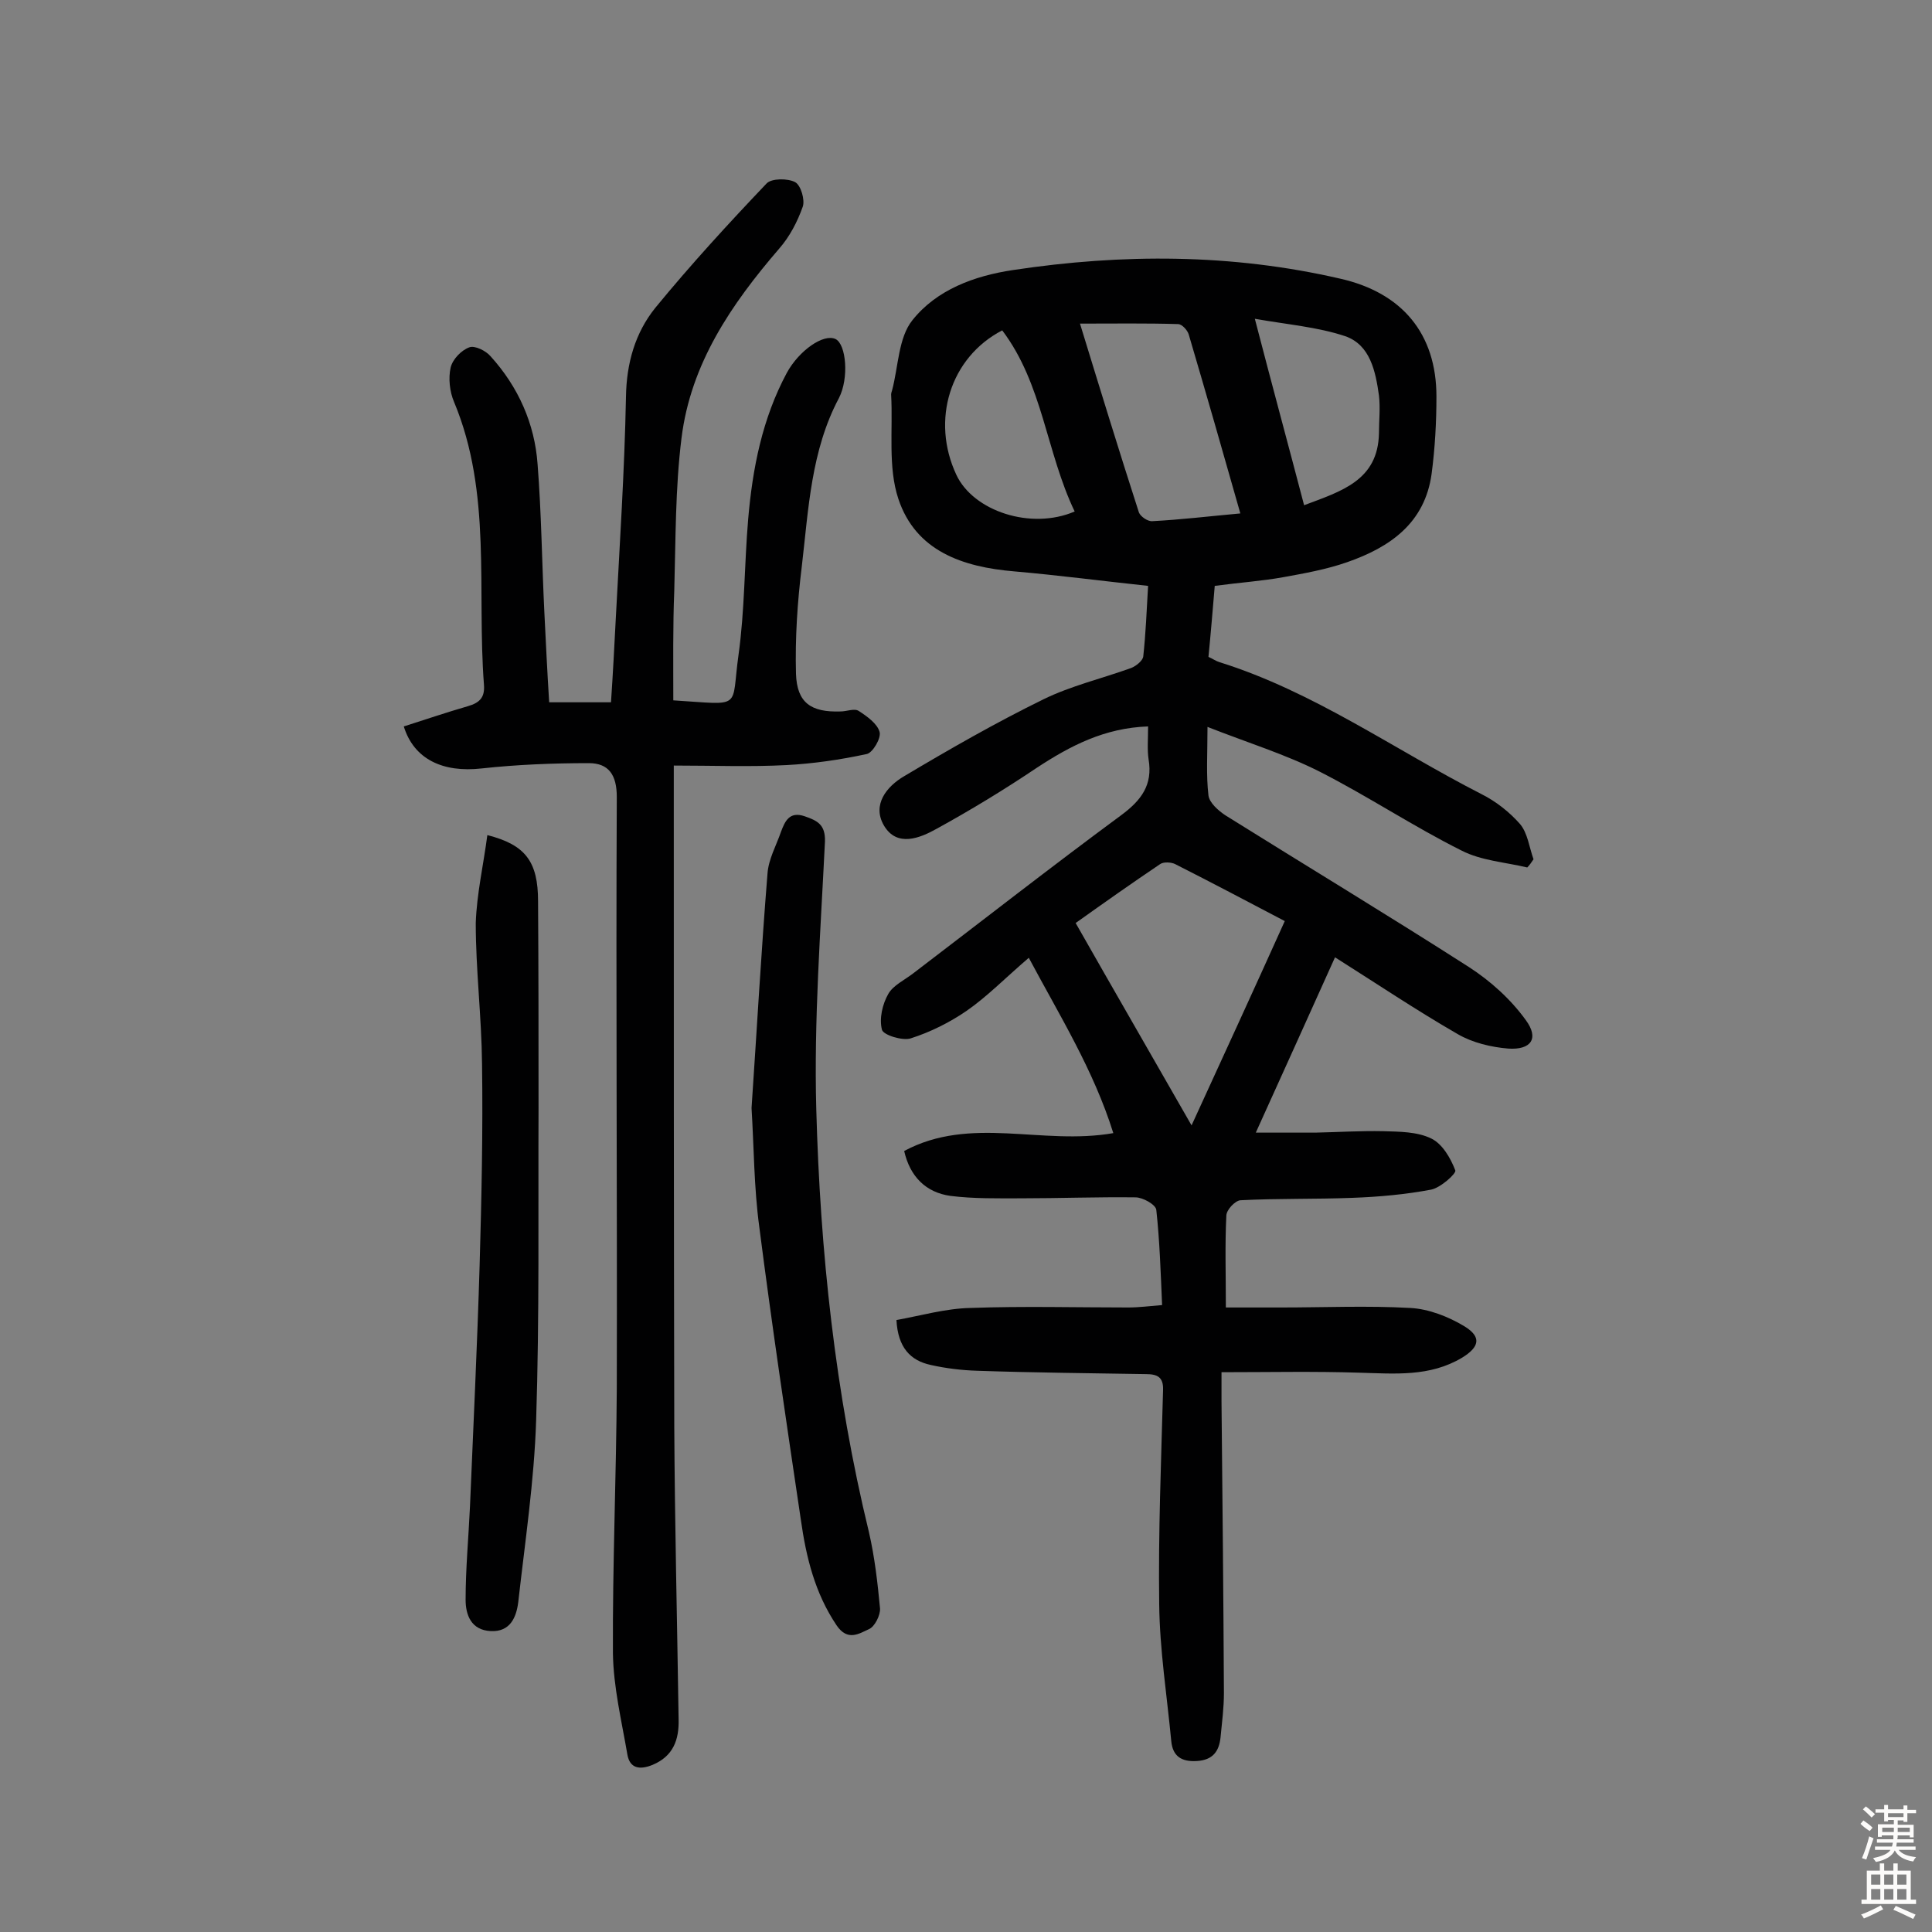
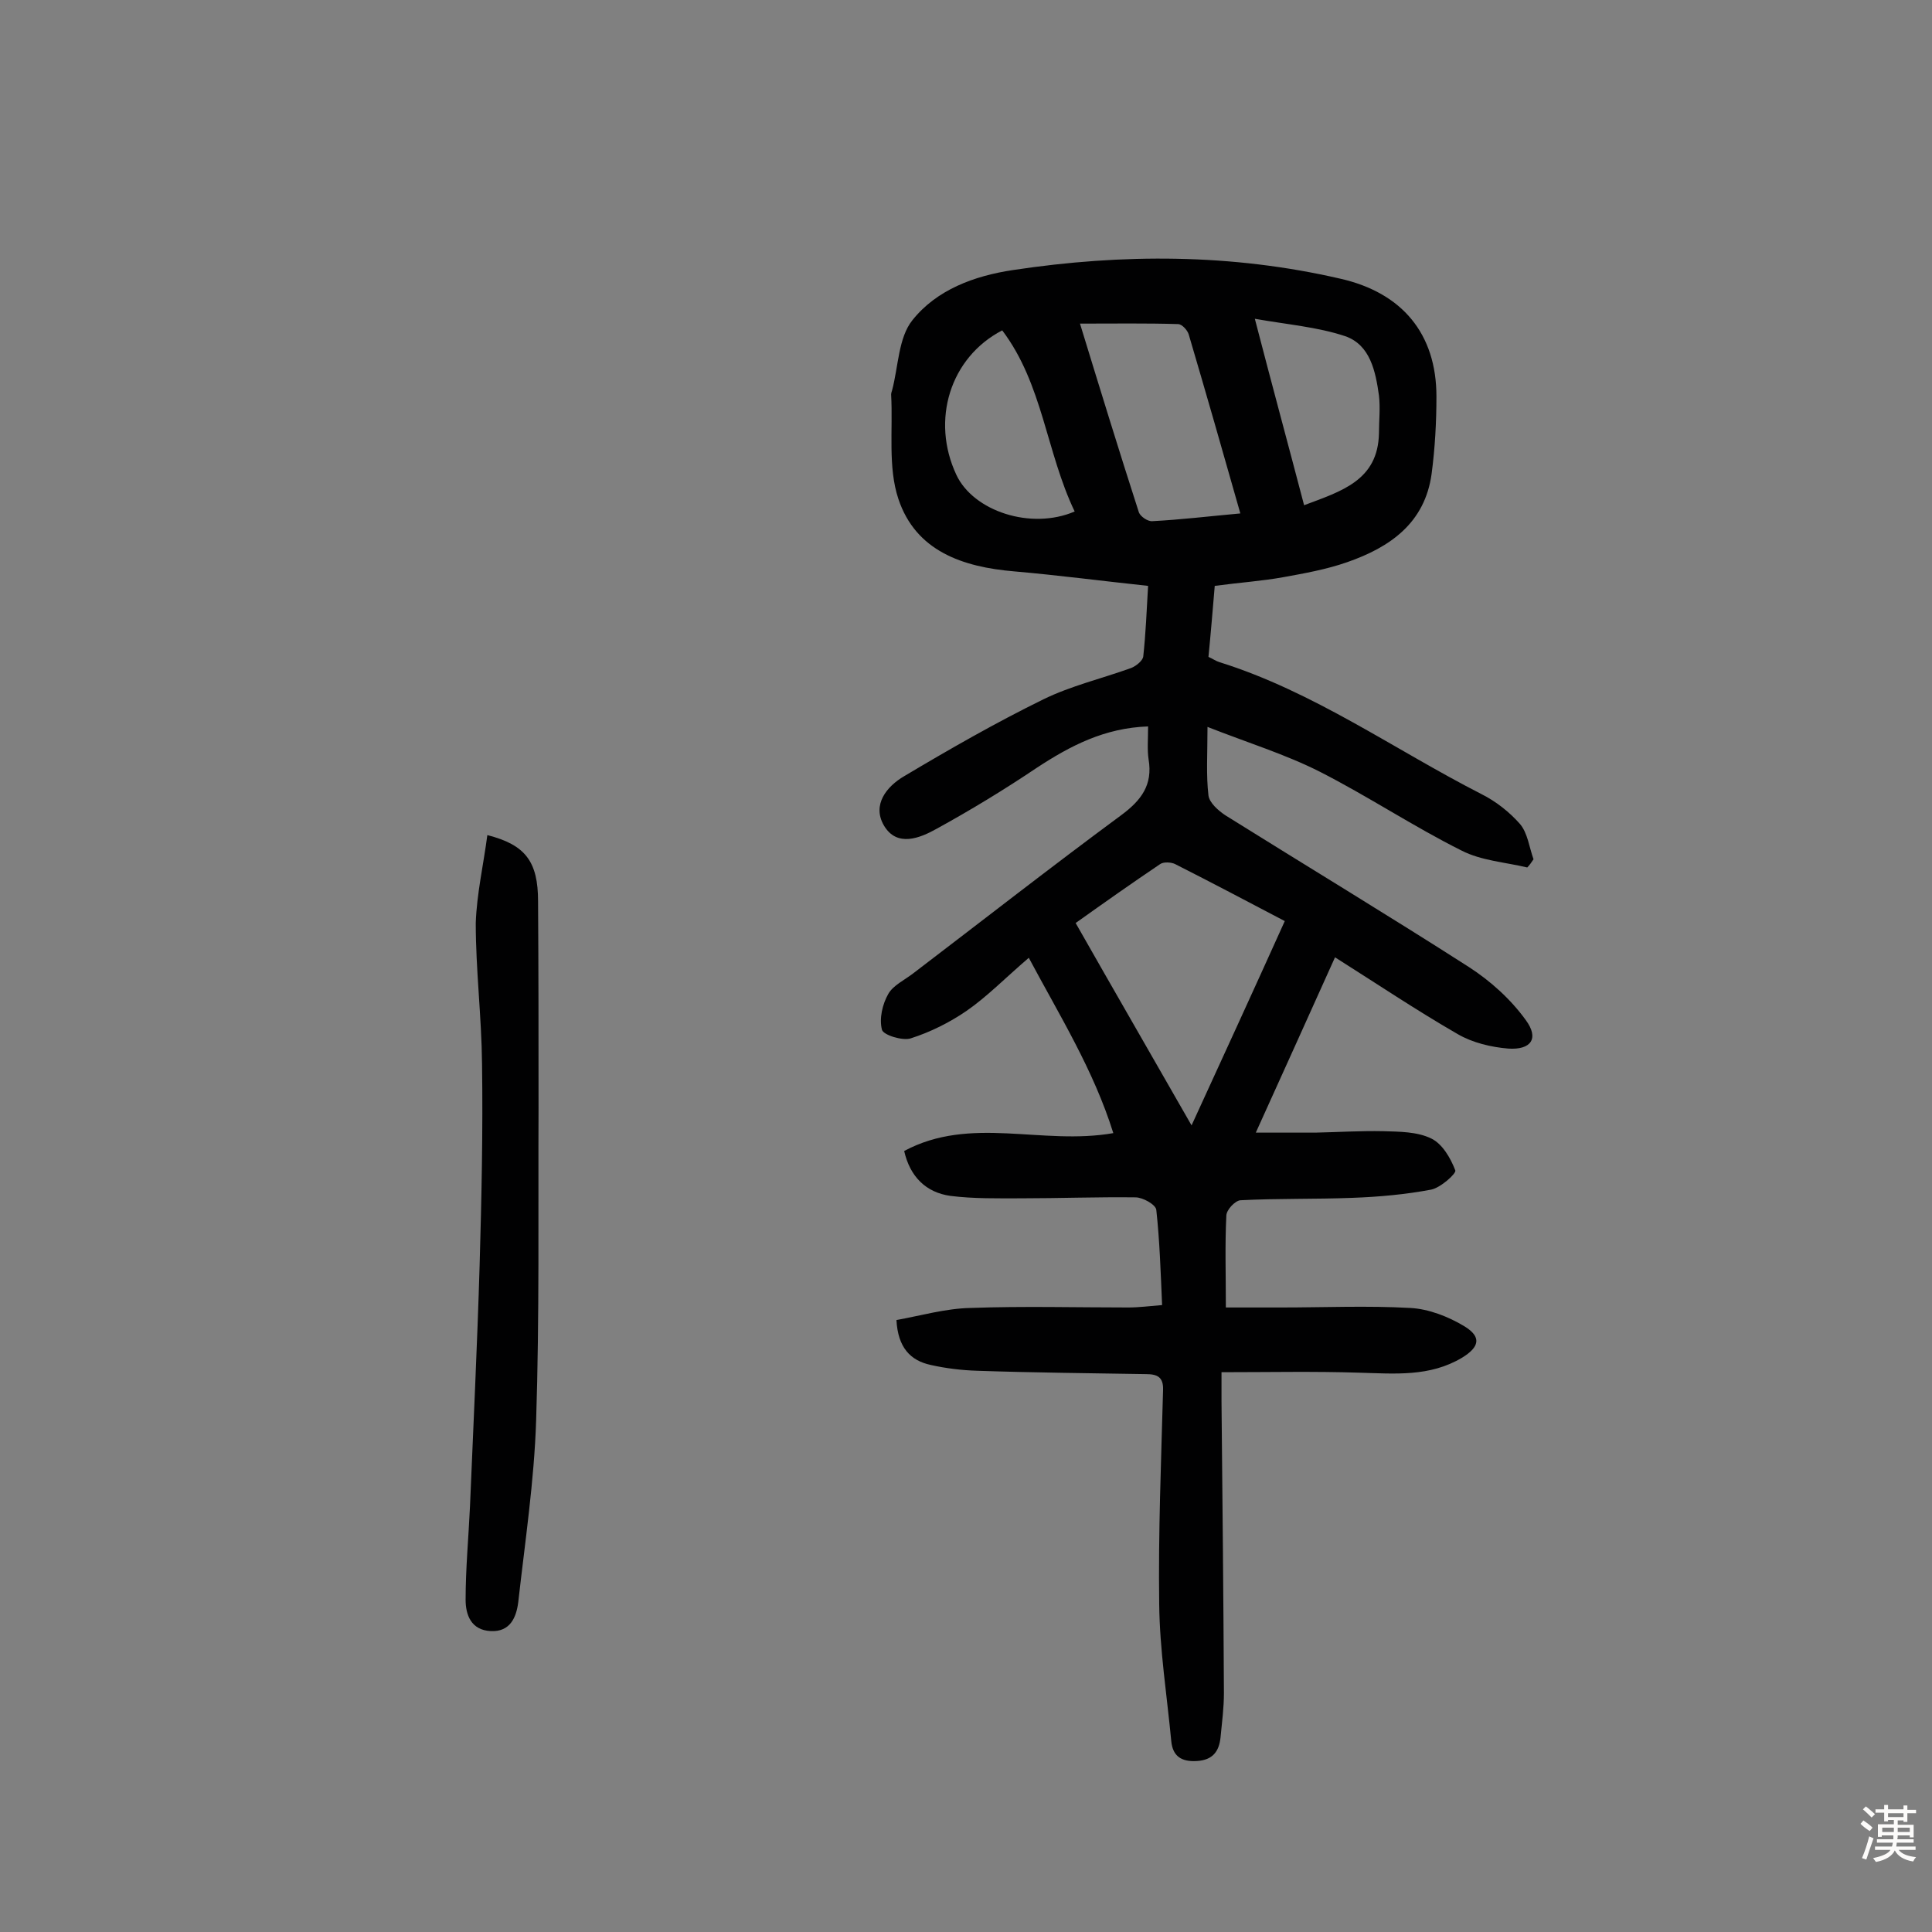
<svg xmlns="http://www.w3.org/2000/svg" enable-background="new 0 0 400 400" viewBox="0 0 400 400">
  <rect x="0" y="0" width="400" height="400" fill="#808080" stroke="none" />
  <g fill="#010102">
    <path d="m230.5 234.6c-4.1-13.1-11.1-24.3-17.5-36.3-5 4.3-8.7 8.1-12.9 11-3.5 2.4-7.5 4.4-11.6 5.7-1.7.5-5.6-.7-5.9-1.8-.6-2.3.1-5.3 1.3-7.4 1-1.8 3.4-2.9 5.2-4.3 14.3-10.9 28.5-22 43-32.7 4.2-3.1 6.6-6.3 5.7-11.6-.3-2-.1-4.2-.1-6.8-9 .3-16.1 4-23.1 8.6-6.7 4.5-13.6 8.7-20.7 12.6-3.4 1.9-8.2 3.9-10.9-.7-2.5-4.3.6-8.1 4.2-10.2 9.4-5.6 19-11.1 28.8-15.9 5.7-2.8 12.1-4.3 18.2-6.5 1-.4 2.4-1.5 2.5-2.4.5-4.6.7-9.3 1-14.6-9.4-1-18.5-2.2-27.7-3-10.7-.9-20.4-4.2-24-15-2.2-6.6-1.1-14.3-1.5-21.6 0-.3.1-.6.2-.9 1.3-4.9 1.3-10.9 4.2-14.5 5-6.3 12.8-9.2 20.9-10.4 22.6-3.4 45.2-3.4 67.7 1.8 12.8 2.9 19.9 11.4 19.9 24.4 0 5.3-.3 10.7-1 16-1.4 10.2-8.6 15.2-17.5 18.3-4.3 1.5-8.8 2.3-13.2 3.1s-9 1.1-14.2 1.8c-.4 4.7-.8 9.6-1.3 14.7.9.4 1.6.9 2.3 1.1 19.5 6.1 36.2 18.1 54.2 27.3 3 1.5 5.8 3.7 8 6.2 1.6 1.9 1.9 4.8 2.8 7.3-.4.6-.8 1.2-1.3 1.7-4.6-1.1-9.5-1.4-13.6-3.5-10-5-19.3-11.2-29.3-16.3-7.1-3.6-14.9-6-23.3-9.3 0 5.6-.3 10 .2 14.2.2 1.5 2 3.1 3.5 4.1 16.8 10.5 33.7 20.7 50.4 31.4 4.5 2.9 8.7 6.7 11.8 11 2.8 3.8 1.1 6.2-3.6 5.9-3.6-.3-7.4-1.2-10.5-3-8.5-4.9-16.7-10.4-25.4-15.9-5.4 12-10.6 23.5-16.4 36.3h12.3c4.7-.1 9.4-.4 14.1-.3 3.4.1 7 .1 9.9 1.5 2.3 1.1 4 4 5 6.6.3.6-3 3.6-5 4-5.3 1-10.8 1.5-16.3 1.7-7.7.3-15.5.1-23.2.5-1.1.1-2.9 2-2.9 3.2-.3 6-.1 12-.1 19h11.4c8.9 0 17.9-.4 26.8.1 3.8.2 7.9 1.8 11.2 3.8 3.6 2.2 3.1 4.3-.5 6.5-6.7 4-13.9 3.3-21.3 3.1-9.3-.3-18.7-.1-28.5-.1v6c.2 20.1.4 40.3.5 60.4 0 3.1-.4 6.1-.7 9.2-.3 2.9-1.6 4.7-4.9 4.9-3.2.2-5-1-5.3-4.1-.9-9.5-2.4-18.9-2.5-28.4-.2-14.8.4-29.5.8-44.3.1-2.7-1.2-3.3-3.5-3.3-11.7-.2-23.3-.3-35-.7-3.2-.1-6.5-.5-9.6-1.2-4.2-.9-6.8-3.6-7.1-9.3 5-.9 10.2-2.4 15.3-2.5 10.9-.4 21.8-.1 32.7-.1 2.2 0 4.5-.3 7-.5-.3-6.9-.5-13.3-1.2-19.7-.1-1.1-2.8-2.6-4.3-2.6-7.9-.1-15.9.2-23.8.2-4.8 0-9.7.1-14.5-.5-5.1-.7-8.4-4-9.6-9.3 13.8-7.4 28.5-1.1 43.3-3.7zm35.5-43.9c-7.8-4.1-15.2-8-22.7-11.8-.8-.4-2.4-.5-3.1 0-5.8 3.9-11.6 8-17.5 12.2 7.9 13.9 15.6 27.2 24 41.9 6.7-14.6 12.8-27.9 19.3-42.3zm-9.2-84.4c-3.6-12.7-7.1-24.9-10.7-37.1-.3-.9-1.4-2.1-2.2-2.1-6.5-.2-13.1-.1-20.3-.1 4.2 13.7 8.1 26.4 12.2 39.1.3.8 1.8 1.9 2.8 1.8 5.8-.3 11.6-1 18.2-1.6zm-34.3-.4c-5.9-12.3-6.6-26.4-15-37.5-10.8 5.6-14.8 18.6-9.5 29.9 3.5 7.5 15.4 11.5 24.5 7.6zm47.5-1.3c7.7-2.9 15.3-5.1 15.5-14.9 0-2.6.3-5.2 0-7.8-.7-5-1.8-10.5-7-12.3-5.7-1.9-11.9-2.4-18.7-3.6 3.5 13.5 6.9 26 10.2 38.6z" />
-     <path d="m139.4 145c14.6.9 11.9 2 13.5-9.4 1.3-9.3 1.2-18.7 2-28.1.9-10.5 2.9-20.8 8-30.3 2.5-4.6 7.6-8.2 10.1-7 2.2 1.1 2.8 8.1.7 12.2-5.8 10.9-6.3 23-7.7 34.9-.9 7.3-1.4 14.8-1.2 22.2.2 6 3.1 8 9.2 7.8 1.3 0 2.9-.7 3.8-.1 1.7 1.1 3.8 2.6 4.3 4.3.4 1.3-1.4 4.3-2.6 4.6-5.5 1.2-11.1 2-16.6 2.3-7.6.4-15.2.1-23.4.1v6.5c0 43.4 0 86.7.1 130.1.1 20.3.6 40.6.9 60.9.1 4.2-1.1 7.6-5.4 9.4-2.7 1.1-4.7.7-5.2-2.1-1.2-7-2.9-14-3-21-.1-18.3.7-36.7.8-55 .1-40.8-.2-81.6 0-122.3 0-4.6-1.7-7-5.8-7-7.4 0-14.9.3-22.2 1.1-8 .9-14-1.9-16.1-8.7 4.4-1.4 8.8-2.9 13.3-4.2 2.4-.7 3.5-1.8 3.3-4.4-1.5-19.6 1.7-39.7-6.2-58.6-.9-2.1-1.2-4.9-.7-7.1.4-1.7 2.2-3.6 3.9-4.2 1.1-.4 3.4.7 4.4 1.9 5.7 6.3 9.1 13.9 9.7 22.3.8 10.2.9 20.4 1.4 30.6.3 6.1.6 12.3 1 18.7h12.8c.4-5.9.7-11.7 1-17.5.8-15.2 1.8-30.4 2.1-45.7.1-7 1.9-13.3 6.1-18.5 7.3-8.9 15.1-17.4 23-25.7 1-1.1 4.4-1.1 5.9-.3 1.2.6 2.1 3.7 1.6 5.1-1.1 3.1-2.7 6.2-4.9 8.7-9.9 11.5-18.3 23.8-20.2 39.2-1.3 10.4-1.2 21-1.5 31.6-.3 7.3-.2 14.9-.2 22.7z" />
-     <path d="m155.6 229.4c1.1-16.2 2-32.4 3.3-48.5.2-3 1.8-5.8 2.8-8.7.8-2.1 1.7-4.3 4.9-3.2 2.6.9 4.3 1.7 4.2 5.2-.9 18.5-2.3 37-1.8 55.4.8 29.5 3.9 58.8 10.9 87.6 1.2 5.2 1.8 10.5 2.3 15.8.1 1.4-1.1 3.8-2.3 4.3-2 .9-4.4 2.6-6.7-.8-4.5-6.7-6.3-14.1-7.4-21.9-3-20.2-6-40.3-8.6-60.6-1.1-8.1-1.1-16.4-1.6-24.6z" />
    <path d="m100.9 172.9c7.9 2 10.5 5.5 10.5 13.7.1 14.3.1 28.6.1 42.8-.1 21.6.2 43.2-.5 64.7-.4 12.5-2.3 25.1-3.7 37.6-.4 3.2-1.7 6.2-5.7 6-4.1-.2-5.2-3.4-5.2-6.5 0-6.4.6-12.8.9-19.2.7-16.7 1.5-33.3 2-50 .4-13.9.7-27.9.5-41.8-.1-9.7-1.3-19.4-1.3-29.1.2-6 1.6-12.1 2.4-18.2z" />
  </g>
  <path d="m385.2 377.6.6-.7c.6.4 1.3.9 1.9 1.5l-.6.7c-.8-.5-1.4-1-1.9-1.5zm.3 7.1c.6-1.4 1.1-2.9 1.5-4.5.3.1.6.3.9.4-.5 1.4-1 2.9-1.5 4.4zm.2-10.1.6-.6c.7.5 1.3 1.1 1.9 1.6l-.7.7c-.6-.6-1.2-1.2-1.8-1.7zm8.4-.8h.8v.9h1.8v.7h-1.8v1.8h-.8v-.3h-1.2v.9h3.3v2.6h-.8v-.4h-2.5c0 .3 0 .6-.1.8h3.4v.7h-3.5c0 .3-.1.6-.1.8h4v.7h-3.5c.7.9 1.9 1.3 3.6 1.5-.2.2-.4.5-.6.9-1.9-.3-3.2-1.1-3.8-2.3-.5 1.1-1.8 2-3.9 2.4-.2-.3-.4-.5-.6-.8 1.9-.4 3.1-.9 3.6-1.7h-3.2v-.7h3.5c.1-.2.1-.5.2-.8h-3.3v-.7h3.4c0-.2 0-.5 0-.8h-2.4v.3h-.8v-2.6h3.3v-.9h-1.2v.3h-.8v-1.8h-1.8v-.7h1.8v-.9h.8v.9h3.2zm-4.4 5.5h2.4c0-.3 0-.6 0-.9h-2.4zm1.2-3.1h3.2v-.8h-3.2zm4.4 2.2h-2.4v.9h2.5v-.9z" fill="#fcfbfa" />
-   <path d="m389.2 385.8h.9v1.5h1.9v-1.5h.9v1.5h2.7v6h1.1v.9h-11.3v-.9h1.1v-6h2.7zm.2 8.7.5.8c-1.2.6-2.5 1.3-4 1.9-.2-.3-.3-.6-.6-.8 1.6-.6 3-1.3 4.1-1.9zm-2-4.3h1.9v-2.1h-1.9zm0 3.1h1.9v-2.2h-1.9zm2.7-3.1h1.9v-2.1h-1.9zm0 3.1h1.9v-2.2h-1.9zm2.4 1.3c1.4.6 2.7 1.2 4.1 1.8l-.5.9c-1.5-.7-2.8-1.4-4.1-1.9zm2.2-6.5h-1.9v2.1h1.9zm-1.9 5.2h1.9v-2.2h-1.9z" fill="#fcfbfa" />
</svg>